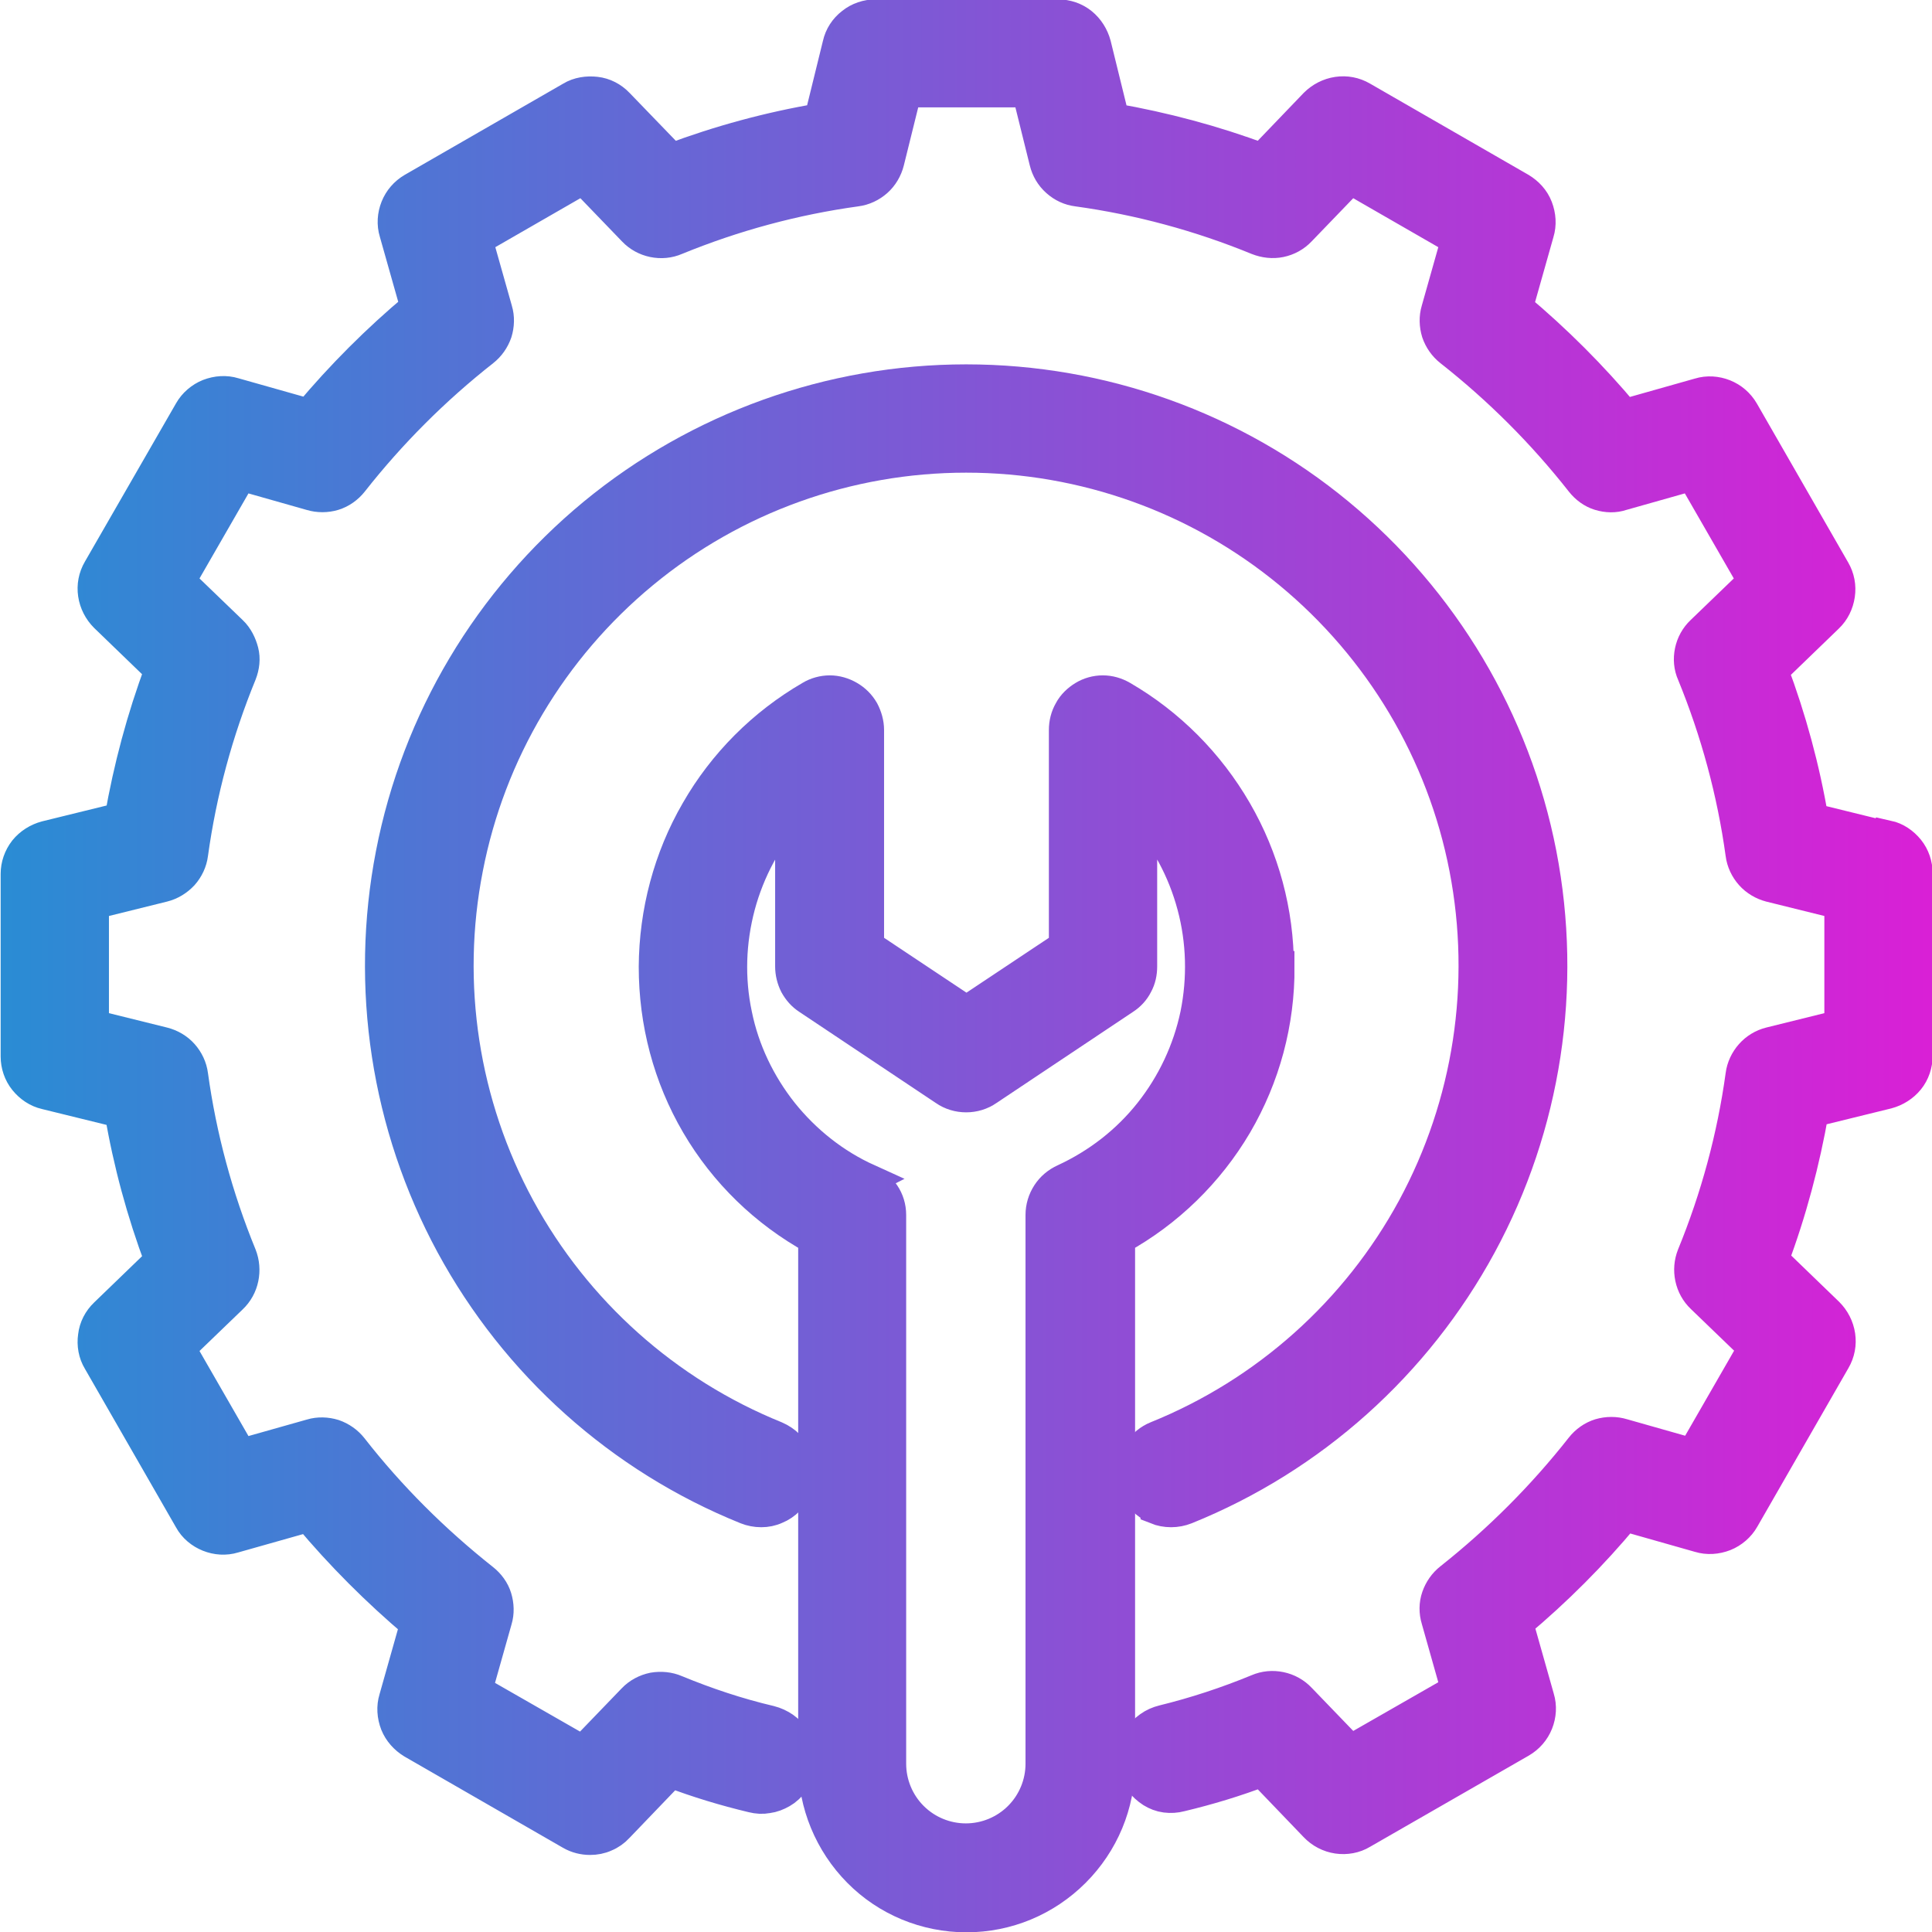
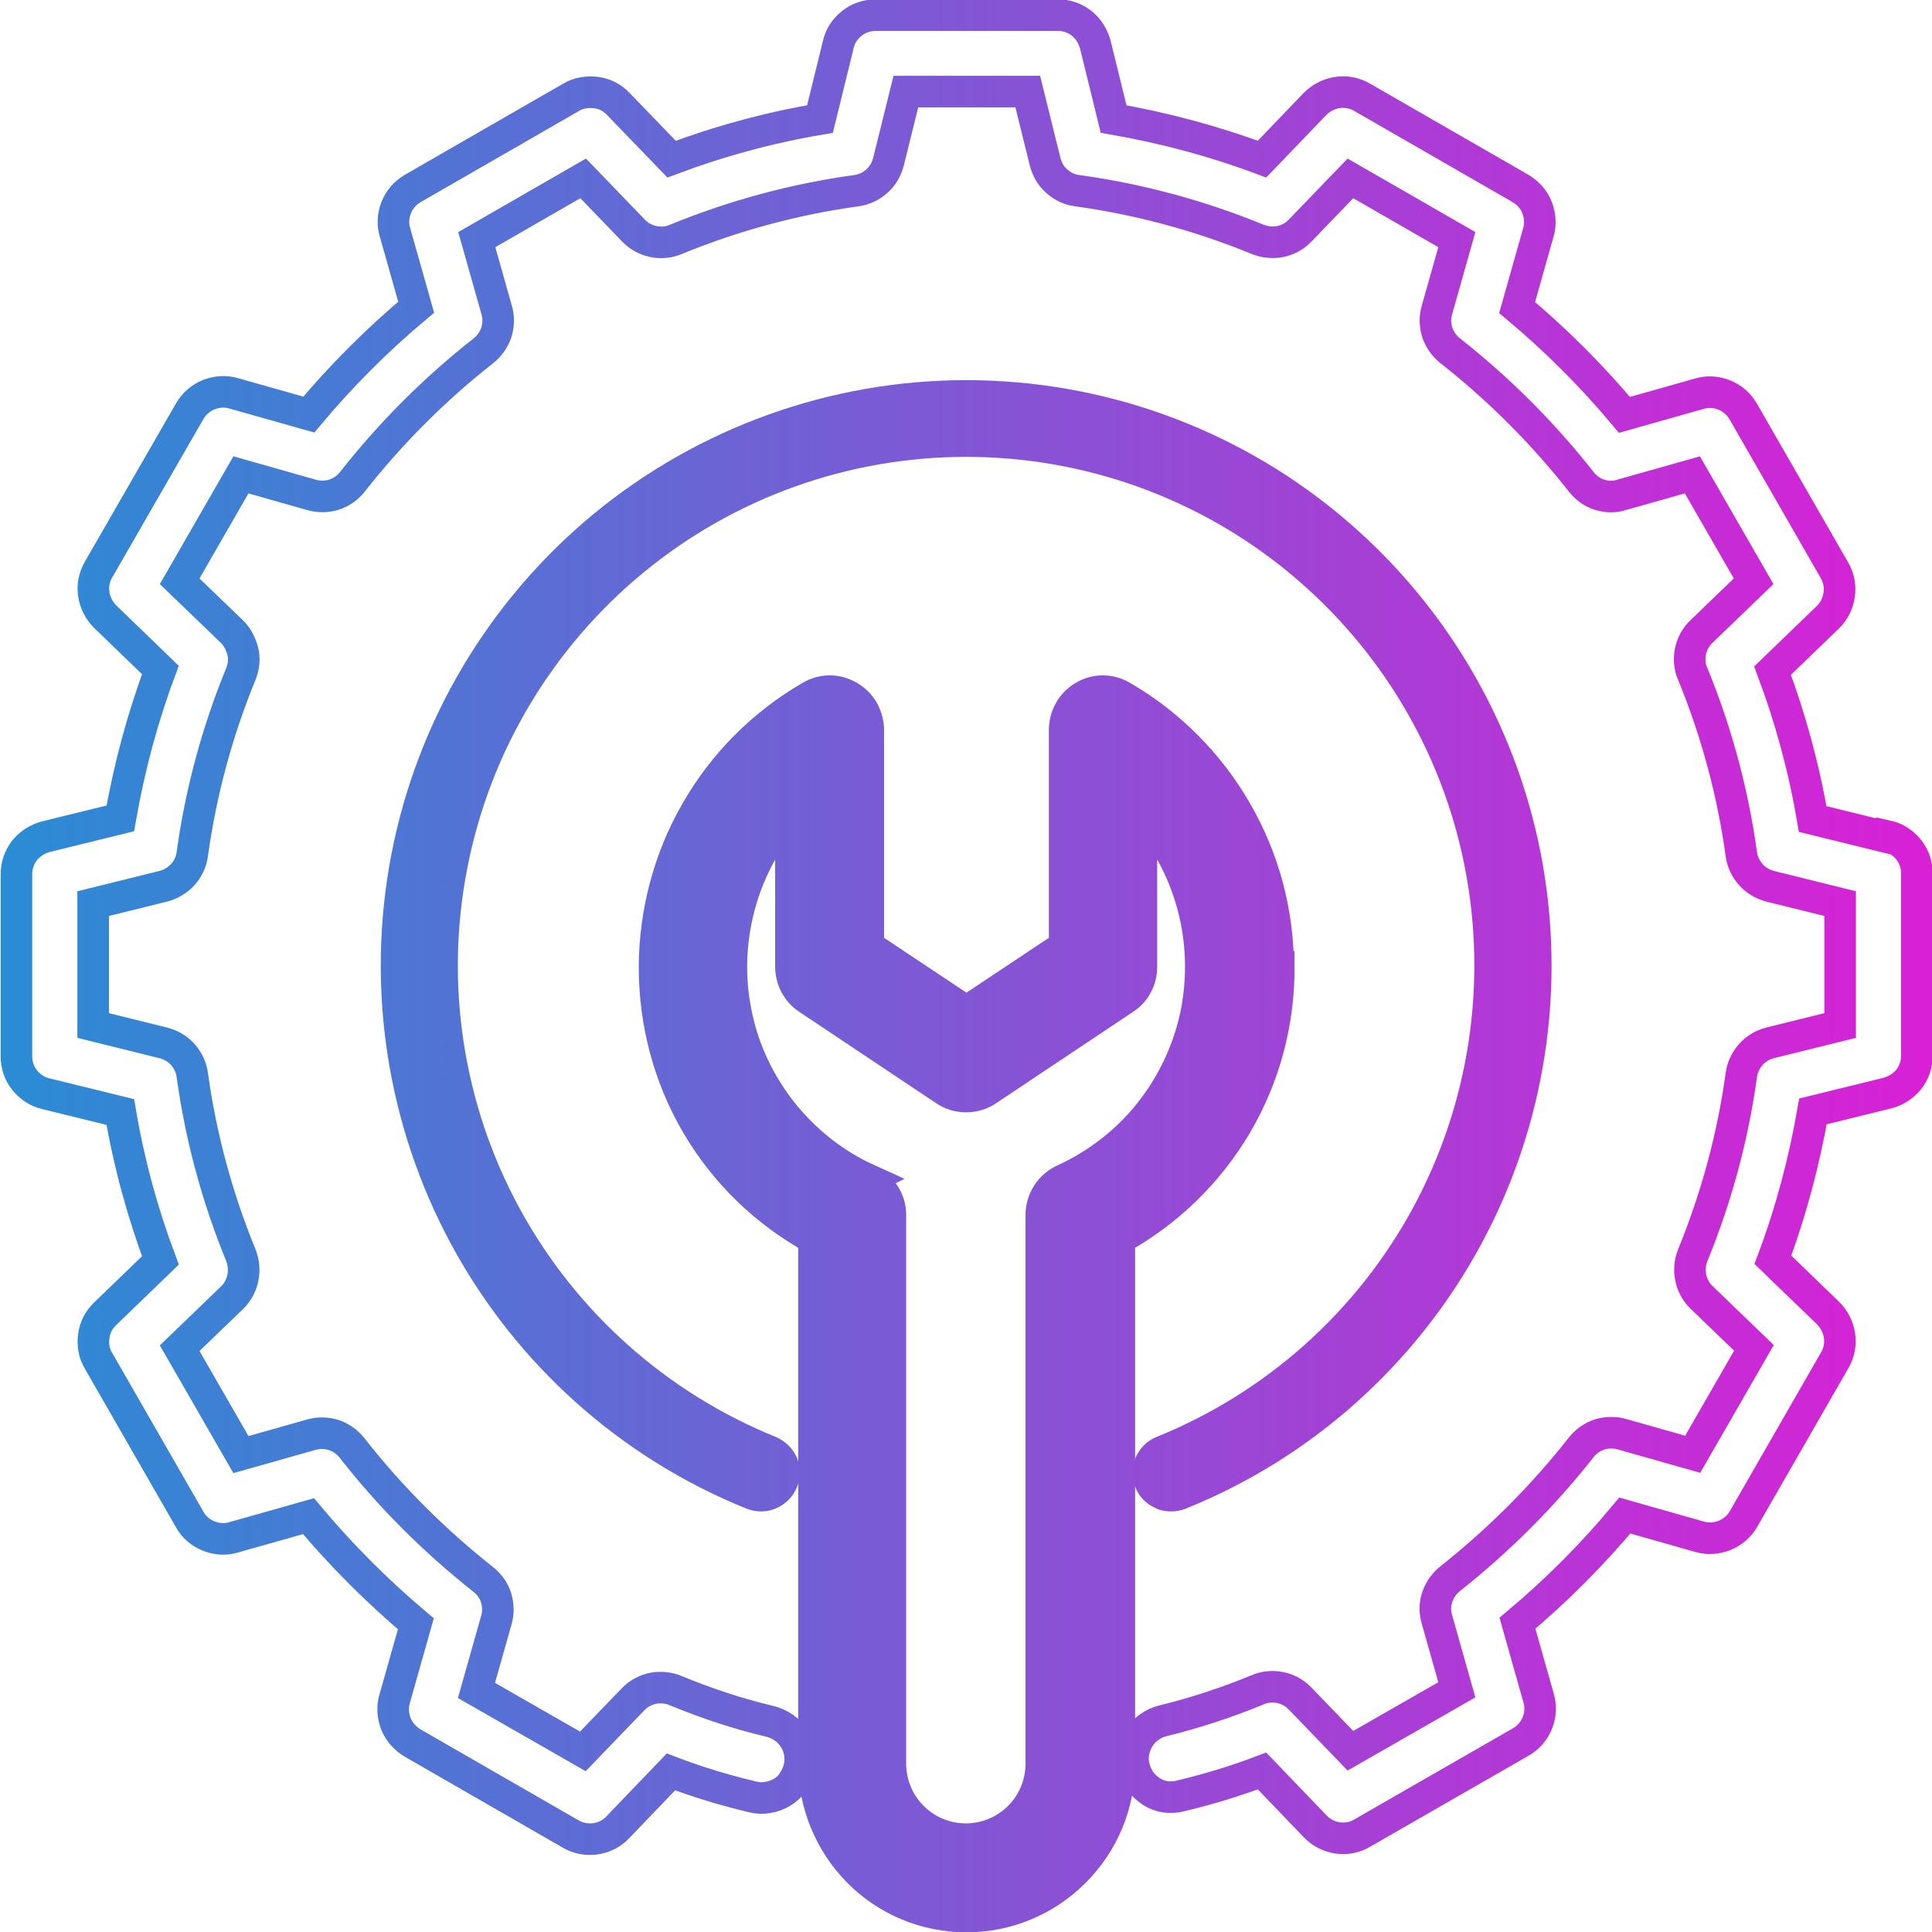
<svg xmlns="http://www.w3.org/2000/svg" id="Layer_1" data-name="Layer 1" viewBox="0 0 61.19 61.19">
  <defs>
    <style>
      .cls-1 {
        fill: url(#linear-gradient-3);
      }

      .cls-2 {
        fill: url(#linear-gradient-2);
      }

      .cls-3 {
        fill: url(#linear-gradient);
      }

      .cls-4 {
        stroke: url(#linear-gradient-4);
      }

      .cls-4, .cls-5, .cls-6 {
        fill: none;
      }

      .cls-5 {
        stroke: url(#linear-gradient-5);
      }

      .cls-6 {
        stroke: url(#linear-gradient-6);
      }
    </style>
    <linearGradient id="linear-gradient" x1=".11" y1="15.4" x2="61.07" y2="15.4" gradientTransform="translate(0 45.36) scale(1 -1)" gradientUnits="userSpaceOnUse">
      <stop offset="0" stop-color="#2a8cd4" />
      <stop offset="1" stop-color="#d920d6" />
    </linearGradient>
    <linearGradient id="linear-gradient-2" x1=".11" y1="4.06" x2="61.07" y2="4.06" gradientTransform="translate(0 45.36) scale(1 -1)" gradientUnits="userSpaceOnUse">
      <stop offset="0" stop-color="#2a8cd4" />
      <stop offset="1" stop-color="#d920d6" />
    </linearGradient>
    <linearGradient id="linear-gradient-3" x1=".11" y1="15.97" x2="61.07" y2="15.97" gradientTransform="translate(0 45.36) scale(1 -1)" gradientUnits="userSpaceOnUse">
      <stop offset="0" stop-color="#2a8cd4" />
      <stop offset="1" stop-color="#d920d6" />
    </linearGradient>
    <linearGradient id="linear-gradient-4" x1=".11" y1="15.4" x2="61.07" y2="15.4" gradientTransform="translate(0 45.36) scale(1 -1)" gradientUnits="userSpaceOnUse">
      <stop offset="0" stop-color="#2a8cd4" />
      <stop offset="1" stop-color="#d920d6" />
    </linearGradient>
    <linearGradient id="linear-gradient-5" x1=".11" y1="4.06" x2="61.07" y2="4.06" gradientTransform="translate(0 45.36) scale(1 -1)" gradientUnits="userSpaceOnUse">
      <stop offset="0" stop-color="#2a8cd4" />
      <stop offset="1" stop-color="#d920d6" />
    </linearGradient>
    <linearGradient id="linear-gradient-6" x1=".11" y1="15.97" x2="61.07" y2="15.97" gradientTransform="translate(0 45.36) scale(1 -1)" gradientUnits="userSpaceOnUse">
      <stop offset="0" stop-color="#2a8cd4" />
      <stop offset="1" stop-color="#d920d6" />
    </linearGradient>
  </defs>
  <g id="Layer_1-2" data-name="Layer 1">
    <g id="icon-ourniche-2-2">
      <path class="cls-3" d="M36.62,47.78c.15.06.31.09.47.09.16,0,.32-.03.47-.09,3.99-1.61,7.29-4.57,9.34-8.35,2.05-3.78,2.72-8.16,1.9-12.39-.82-4.22-3.09-8.03-6.41-10.77-3.32-2.74-7.49-4.23-11.79-4.23-4.3,0-8.47,1.5-11.79,4.23-3.32,2.74-5.59,6.54-6.41,10.77-.82,4.22-.15,8.6,1.9,12.39,2.05,3.78,5.35,6.74,9.34,8.35.15.06.31.09.47.09.16,0,.32-.03.47-.1.15-.06.28-.15.4-.27.11-.11.2-.25.26-.4.12-.3.12-.64,0-.93-.13-.3-.37-.53-.67-.66-3.46-1.4-6.33-3.96-8.12-7.25-1.78-3.28-2.37-7.09-1.65-10.76.71-3.67,2.68-6.97,5.56-9.35,2.88-2.38,6.5-3.68,10.24-3.68s7.36,1.3,10.24,3.68c2.88,2.38,4.85,5.68,5.56,9.35.71,3.67.13,7.47-1.65,10.76-1.78,3.28-4.65,5.85-8.12,7.25-.22.09-.42.25-.55.45-.14.2-.21.44-.21.68,0,.24.07.48.2.68.13.2.32.36.55.45Z" />
      <path class="cls-2" d="M40.48,30.62c0-1.74-.46-3.44-1.33-4.94-.87-1.5-2.11-2.75-3.61-3.62-.19-.11-.4-.17-.61-.17-.22,0-.43.06-.61.17-.18.11-.34.26-.44.45-.11.19-.16.4-.16.61v6.85l-3.11,2.07-3.11-2.07v-6.85c0-.21-.06-.42-.16-.61-.11-.19-.26-.34-.45-.45-.19-.11-.4-.17-.61-.17s-.43.06-.61.17c-1.5.87-2.75,2.12-3.61,3.62-.87,1.5-1.32,3.21-1.33,4.94,0,1.76.45,3.48,1.34,5,.89,1.52,2.17,2.76,3.71,3.61v16.63c0,1.28.51,2.51,1.41,3.42s2.13,1.42,3.42,1.42,2.51-.51,3.42-1.42c.91-.91,1.42-2.13,1.42-3.42v-16.63c1.54-.85,2.82-2.1,3.71-3.61.89-1.52,1.35-3.24,1.34-5ZM27.49,37.36c-1.06-.48-1.98-1.21-2.71-2.12-.72-.91-1.23-1.97-1.46-3.11-.24-1.14-.2-2.31.1-3.44.3-1.12.86-2.16,1.63-3.03v4.95c0,.2.05.4.14.58.1.18.23.33.4.44l4.33,2.89c.2.14.44.21.68.21.24,0,.48-.07.68-.21l4.33-2.89c.17-.11.31-.26.4-.44.1-.18.14-.38.14-.58v-4.95c.77.87,1.33,1.9,1.63,3.03.3,1.12.33,2.3.1,3.44-.24,1.14-.74,2.2-1.46,3.11-.72.91-1.65,1.63-2.71,2.12-.22.1-.4.25-.53.45-.13.2-.2.43-.2.67v17.38c0,.63-.25,1.24-.7,1.69s-1.06.7-1.69.7-1.24-.25-1.69-.7-.7-1.06-.7-1.69v-17.38c0-.24-.07-.47-.2-.66-.13-.2-.31-.35-.53-.45Z" />
-       <path class="cls-1" d="M59.77,26.52l-2.36-.58c-.27-1.6-.7-3.18-1.27-4.7l1.75-1.69c.2-.19.32-.44.36-.71.04-.27-.01-.54-.15-.78l-2.89-5.03c-.14-.24-.35-.42-.6-.52-.25-.1-.53-.12-.79-.04l-2.37.67c-1.03-1.23-2.17-2.37-3.4-3.4l.67-2.37c.08-.26.06-.54-.04-.8s-.29-.46-.52-.6l-5.02-2.89c-.24-.14-.51-.19-.78-.15-.27.04-.52.17-.71.36l-1.68,1.75c-1.52-.57-3.1-.99-4.7-1.27l-.58-2.36c-.07-.26-.22-.5-.43-.67-.21-.17-.48-.26-.75-.26h-5.78c-.27,0-.54.09-.75.26-.22.17-.37.4-.43.67l-.58,2.36c-1.6.27-3.18.7-4.7,1.27l-1.69-1.75c-.19-.2-.44-.33-.71-.36s-.55.01-.78.15l-5.02,2.89c-.24.14-.42.35-.52.6-.1.25-.12.53-.04.79l.67,2.37c-1.23,1.03-2.37,2.17-3.4,3.4l-2.37-.67c-.26-.08-.54-.06-.8.04-.25.1-.47.29-.6.52l-2.89,5.02c-.14.24-.19.51-.15.78.04.27.17.52.36.71l1.75,1.69c-.57,1.52-.99,3.1-1.27,4.7l-2.36.58c-.26.07-.5.22-.67.43-.17.22-.26.48-.26.75v5.78c0,.27.09.54.26.75s.4.37.67.43l2.36.58c.27,1.6.7,3.18,1.27,4.7l-1.75,1.69c-.2.19-.33.44-.36.71-.04.27.01.55.15.78l2.89,5.03c.13.24.35.42.6.52.25.1.53.12.79.04l2.37-.67c1.03,1.23,2.17,2.37,3.4,3.41l-.67,2.37c-.08.26-.06.54.04.8.1.25.29.46.52.6l5.02,2.89c.19.11.4.16.61.16.16,0,.33-.03.48-.1.15-.06.29-.16.4-.28l1.68-1.75c.84.32,1.7.58,2.58.79.16.04.32.05.48.02.16-.02.31-.08.45-.16.14-.08.26-.19.35-.33.09-.13.16-.28.2-.44.04-.16.04-.32.02-.48-.03-.16-.08-.31-.17-.45-.09-.14-.2-.26-.33-.35-.13-.09-.28-.16-.44-.2-1.02-.24-2.01-.57-2.98-.97-.23-.1-.48-.12-.72-.08-.24.05-.47.17-.64.35l-1.59,1.65-3.37-1.93.63-2.23c.07-.23.06-.48-.01-.71-.07-.23-.22-.43-.41-.58-1.54-1.22-2.94-2.61-4.15-4.16-.15-.19-.35-.33-.58-.41-.23-.07-.48-.08-.71-.01l-2.23.63-1.94-3.37,1.65-1.59c.18-.17.3-.39.35-.63.05-.24.03-.49-.06-.72-.75-1.83-1.27-3.75-1.54-5.71-.03-.24-.14-.47-.3-.65-.16-.18-.38-.31-.62-.37l-2.22-.55v-3.86l2.22-.55c.24-.06.45-.19.62-.37.16-.18.27-.41.3-.65.27-1.96.79-3.88,1.54-5.71.09-.23.12-.48.06-.71s-.17-.46-.35-.63l-1.65-1.59,1.94-3.37,2.22.63c.23.07.49.07.72,0,.23-.07.44-.22.59-.41,1.21-1.54,2.61-2.94,4.15-4.15.19-.15.33-.35.41-.58.07-.23.08-.48.01-.71l-.63-2.23,3.37-1.94,1.59,1.65c.17.18.39.3.63.35.24.05.49.03.72-.07,1.83-.75,3.75-1.27,5.71-1.54.24-.03.47-.14.65-.3.18-.16.31-.38.37-.62l.55-2.22h3.86l.55,2.22c.06.24.18.45.37.62s.41.27.65.3c1.96.27,3.88.79,5.71,1.54.23.09.48.12.72.07.24-.05.46-.17.63-.35l1.59-1.65,3.37,1.94-.63,2.23c-.07.23-.06.48.01.71.08.23.22.43.41.58,1.54,1.21,2.94,2.61,4.15,4.15.15.19.35.34.58.41.23.07.48.08.71,0l2.23-.63,1.94,3.37-1.65,1.59c-.18.17-.3.39-.35.63-.05.24-.03.49.07.71.75,1.83,1.27,3.75,1.54,5.71.03.24.14.47.3.65.16.18.38.31.61.37l2.22.55v3.86l-2.22.55c-.24.06-.45.19-.61.37-.16.18-.27.41-.3.65-.27,1.96-.79,3.88-1.54,5.71-.09.23-.11.47-.06.71.05.24.17.46.35.63l1.65,1.59-1.94,3.37-2.22-.63c-.23-.07-.48-.07-.72,0-.23.07-.44.22-.59.41-1.21,1.54-2.61,2.94-4.15,4.16-.19.15-.33.35-.41.58-.08.23-.08.48-.01.71l.63,2.23-3.37,1.93-1.59-1.65c-.17-.18-.39-.3-.63-.35-.24-.05-.49-.03-.72.07-.97.4-1.97.73-2.99.98-.16.04-.3.1-.44.2-.13.09-.24.21-.33.35-.08.14-.14.29-.17.45-.03.16-.02.32.02.48.04.16.11.31.2.44.1.13.22.24.36.33.13.08.28.14.44.16.16.02.32.01.47-.03.88-.21,1.74-.47,2.58-.79l1.68,1.75c.19.2.44.33.71.37.27.04.55-.01.78-.15l5.03-2.89c.24-.14.42-.35.52-.6s.12-.53.04-.79l-.67-2.37c1.23-1.03,2.37-2.17,3.4-3.41l2.36.67c.26.08.54.06.8-.04.25-.1.47-.29.6-.52l2.89-5.03c.14-.24.19-.51.15-.78-.04-.27-.17-.52-.36-.71l-1.75-1.69c.57-1.52.99-3.1,1.27-4.7l2.36-.58c.26-.07.5-.22.67-.43.17-.21.26-.48.26-.75v-5.78c0-.27-.09-.54-.26-.75-.17-.21-.4-.37-.67-.43Z" />
-       <path class="cls-4" d="M36.62,47.78c.15.06.31.09.47.09.16,0,.32-.03.47-.09,3.99-1.61,7.29-4.57,9.34-8.35,2.05-3.78,2.72-8.16,1.9-12.39-.82-4.22-3.09-8.03-6.41-10.77-3.32-2.74-7.49-4.23-11.79-4.23-4.3,0-8.47,1.5-11.79,4.23-3.32,2.74-5.59,6.54-6.41,10.77-.82,4.22-.15,8.6,1.9,12.39,2.05,3.78,5.35,6.74,9.34,8.35.15.06.31.09.47.09.16,0,.32-.03.47-.1.15-.06.28-.15.4-.27.11-.11.2-.25.26-.4.12-.3.12-.64,0-.93-.13-.3-.37-.53-.67-.66-3.46-1.4-6.33-3.96-8.12-7.25-1.78-3.28-2.37-7.09-1.65-10.76.71-3.67,2.68-6.97,5.56-9.35,2.88-2.38,6.5-3.68,10.24-3.68s7.36,1.3,10.24,3.68c2.88,2.38,4.85,5.68,5.56,9.35.71,3.67.13,7.47-1.65,10.76-1.78,3.28-4.65,5.85-8.12,7.25-.22.09-.42.25-.55.45-.14.2-.21.44-.21.68,0,.24.07.48.2.68.13.2.32.36.55.45Z" />
      <path class="cls-5" d="M40.48,30.62c0-1.74-.46-3.44-1.33-4.94-.87-1.5-2.11-2.75-3.61-3.62-.19-.11-.4-.17-.61-.17-.22,0-.43.06-.61.17-.18.11-.34.26-.44.45-.11.19-.16.4-.16.61v6.85l-3.11,2.07-3.11-2.07v-6.85c0-.21-.06-.42-.16-.61-.11-.19-.26-.34-.45-.45-.19-.11-.4-.17-.61-.17s-.43.06-.61.17c-1.5.87-2.75,2.12-3.61,3.62-.87,1.5-1.32,3.21-1.33,4.94,0,1.76.45,3.48,1.34,5,.89,1.52,2.17,2.76,3.71,3.61v16.63c0,1.28.51,2.51,1.41,3.42s2.13,1.42,3.42,1.42,2.51-.51,3.42-1.42c.91-.91,1.42-2.13,1.42-3.42v-16.63c1.54-.85,2.82-2.1,3.71-3.61.89-1.52,1.35-3.24,1.34-5ZM27.49,37.36c-1.06-.48-1.98-1.21-2.71-2.12-.72-.91-1.23-1.97-1.46-3.11-.24-1.14-.2-2.31.1-3.44.3-1.12.86-2.16,1.63-3.03v4.95c0,.2.05.4.14.58.1.18.23.33.4.44l4.33,2.89c.2.14.44.21.68.21.24,0,.48-.07.68-.21l4.33-2.89c.17-.11.31-.26.4-.44.1-.18.14-.38.14-.58v-4.95c.77.87,1.33,1.9,1.63,3.03.3,1.12.33,2.3.1,3.44-.24,1.14-.74,2.2-1.46,3.11-.72.91-1.65,1.63-2.71,2.12-.22.1-.4.25-.53.45-.13.2-.2.43-.2.67v17.38c0,.63-.25,1.24-.7,1.69s-1.06.7-1.69.7-1.24-.25-1.69-.7-.7-1.06-.7-1.69v-17.38c0-.24-.07-.47-.2-.66-.13-.2-.31-.35-.53-.45Z" />
      <path class="cls-6" d="M59.77,26.52l-2.36-.58c-.27-1.6-.7-3.18-1.27-4.7l1.75-1.69c.2-.19.32-.44.36-.71.04-.27-.01-.54-.15-.78l-2.89-5.03c-.14-.24-.35-.42-.6-.52-.25-.1-.53-.12-.79-.04l-2.37.67c-1.03-1.23-2.17-2.37-3.4-3.4l.67-2.37c.08-.26.06-.54-.04-.8s-.29-.46-.52-.6l-5.02-2.89c-.24-.14-.51-.19-.78-.15-.27.04-.52.17-.71.36l-1.68,1.75c-1.52-.57-3.1-.99-4.7-1.27l-.58-2.36c-.07-.26-.22-.5-.43-.67-.21-.17-.48-.26-.75-.26h-5.78c-.27,0-.54.09-.75.26-.22.17-.37.4-.43.67l-.58,2.36c-1.6.27-3.18.7-4.7,1.27l-1.69-1.75c-.19-.2-.44-.33-.71-.36s-.55.01-.78.15l-5.02,2.89c-.24.14-.42.35-.52.6-.1.25-.12.53-.04.79l.67,2.37c-1.23,1.03-2.37,2.17-3.4,3.4l-2.37-.67c-.26-.08-.54-.06-.8.04-.25.1-.47.29-.6.52l-2.89,5.02c-.14.24-.19.51-.15.78.04.27.17.52.36.71l1.75,1.69c-.57,1.52-.99,3.1-1.27,4.7l-2.36.58c-.26.07-.5.22-.67.43-.17.22-.26.48-.26.75v5.78c0,.27.09.54.26.75s.4.37.67.43l2.36.58c.27,1.6.7,3.18,1.27,4.7l-1.75,1.69c-.2.19-.33.44-.36.71-.04.27.01.55.15.78l2.89,5.03c.13.24.35.42.6.52.25.1.53.12.79.04l2.37-.67c1.03,1.23,2.17,2.37,3.4,3.41l-.67,2.37c-.08.26-.06.54.04.8.1.25.29.46.52.6l5.02,2.89c.19.11.4.16.61.16.16,0,.33-.03.48-.1.15-.06.29-.16.4-.28l1.68-1.75c.84.32,1.7.58,2.58.79.16.04.32.05.48.02.16-.02.31-.08.45-.16.14-.08.26-.19.35-.33.09-.13.16-.28.2-.44.04-.16.04-.32.02-.48-.03-.16-.08-.31-.17-.45-.09-.14-.2-.26-.33-.35-.13-.09-.28-.16-.44-.2-1.02-.24-2.01-.57-2.98-.97-.23-.1-.48-.12-.72-.08-.24.05-.47.17-.64.35l-1.59,1.65-3.37-1.93.63-2.23c.07-.23.06-.48-.01-.71-.07-.23-.22-.43-.41-.58-1.54-1.22-2.94-2.61-4.15-4.16-.15-.19-.35-.33-.58-.41-.23-.07-.48-.08-.71-.01l-2.23.63-1.94-3.37,1.65-1.59c.18-.17.3-.39.35-.63.05-.24.03-.49-.06-.72-.75-1.83-1.27-3.75-1.54-5.71-.03-.24-.14-.47-.3-.65-.16-.18-.38-.31-.62-.37l-2.22-.55v-3.86l2.22-.55c.24-.06.45-.19.62-.37.16-.18.27-.41.3-.65.27-1.96.79-3.88,1.54-5.71.09-.23.12-.48.06-.71s-.17-.46-.35-.63l-1.65-1.59,1.94-3.37,2.22.63c.23.07.49.07.72,0,.23-.07.44-.22.59-.41,1.21-1.54,2.61-2.94,4.15-4.15.19-.15.33-.35.41-.58.07-.23.08-.48.01-.71l-.63-2.23,3.37-1.94,1.59,1.65c.17.18.39.3.63.35.24.05.49.03.72-.07,1.83-.75,3.75-1.27,5.71-1.54.24-.03.47-.14.65-.3.18-.16.31-.38.37-.62l.55-2.22h3.86l.55,2.22c.06.24.18.45.37.62s.41.27.65.3c1.96.27,3.88.79,5.71,1.54.23.09.48.12.72.07.24-.05.46-.17.63-.35l1.59-1.65,3.37,1.94-.63,2.23c-.07.23-.06.48.01.71.08.23.22.43.41.58,1.54,1.21,2.94,2.61,4.15,4.15.15.19.35.34.58.41.23.07.48.08.71,0l2.23-.63,1.94,3.37-1.65,1.59c-.18.17-.3.39-.35.63-.05.24-.03.49.07.71.75,1.83,1.27,3.75,1.54,5.71.03.24.14.47.3.65.16.18.38.31.61.37l2.22.55v3.86l-2.22.55c-.24.06-.45.19-.61.37-.16.18-.27.41-.3.65-.27,1.96-.79,3.88-1.54,5.71-.09.23-.11.47-.06.71.05.24.17.46.35.63l1.65,1.59-1.94,3.37-2.22-.63c-.23-.07-.48-.07-.72,0-.23.07-.44.22-.59.41-1.21,1.54-2.61,2.94-4.15,4.16-.19.15-.33.35-.41.58-.08.23-.08.48-.01.71l.63,2.23-3.37,1.93-1.59-1.65c-.17-.18-.39-.3-.63-.35-.24-.05-.49-.03-.72.07-.97.4-1.97.73-2.99.98-.16.04-.3.1-.44.2-.13.09-.24.21-.33.35-.08.14-.14.29-.17.45-.03.16-.02.32.02.48.04.16.11.31.2.44.1.13.22.24.36.33.13.08.28.14.44.16.16.02.32.01.47-.03.88-.21,1.74-.47,2.58-.79l1.68,1.75c.19.2.44.33.71.37.27.04.55-.01.78-.15l5.03-2.89c.24-.14.42-.35.52-.6s.12-.53.04-.79l-.67-2.37c1.23-1.03,2.37-2.17,3.4-3.41l2.36.67c.26.08.54.06.8-.04.25-.1.47-.29.6-.52l2.89-5.03c.14-.24.19-.51.15-.78-.04-.27-.17-.52-.36-.71l-1.75-1.69c.57-1.52.99-3.1,1.27-4.7l2.36-.58c.26-.07.5-.22.67-.43.17-.21.26-.48.26-.75v-5.78c0-.27-.09-.54-.26-.75-.17-.21-.4-.37-.67-.43Z" />
    </g>
  </g>
</svg>